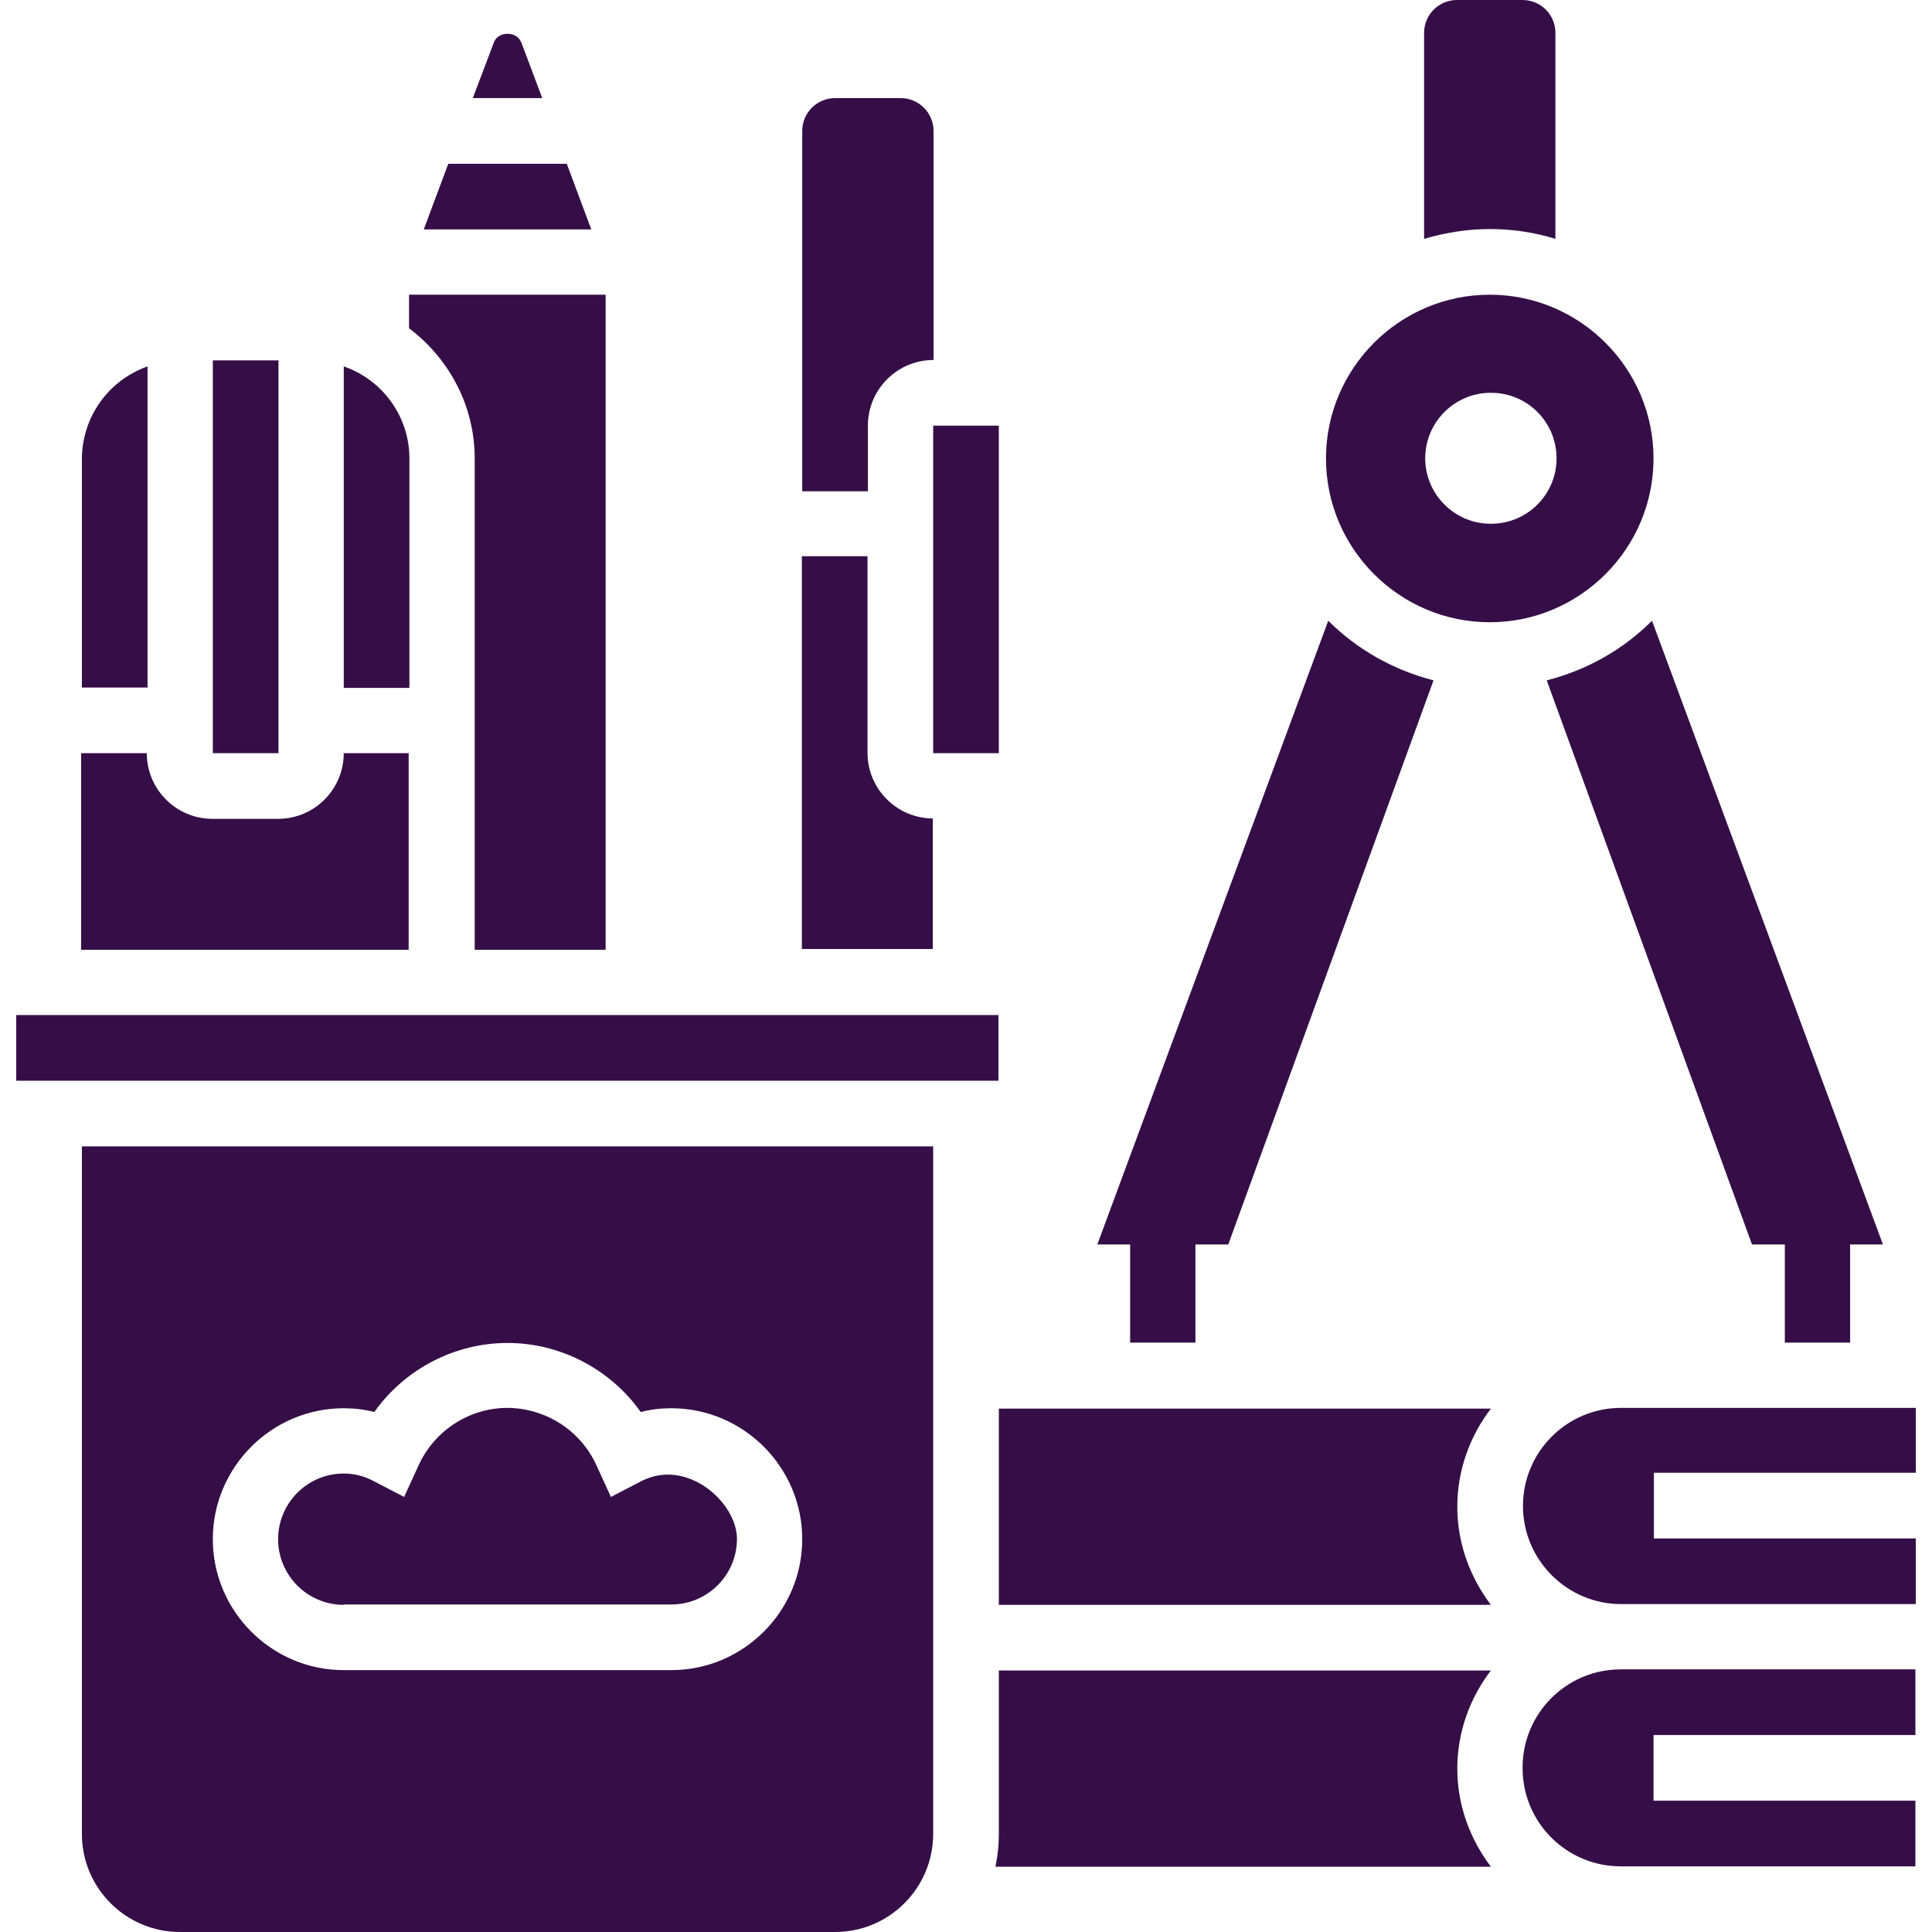
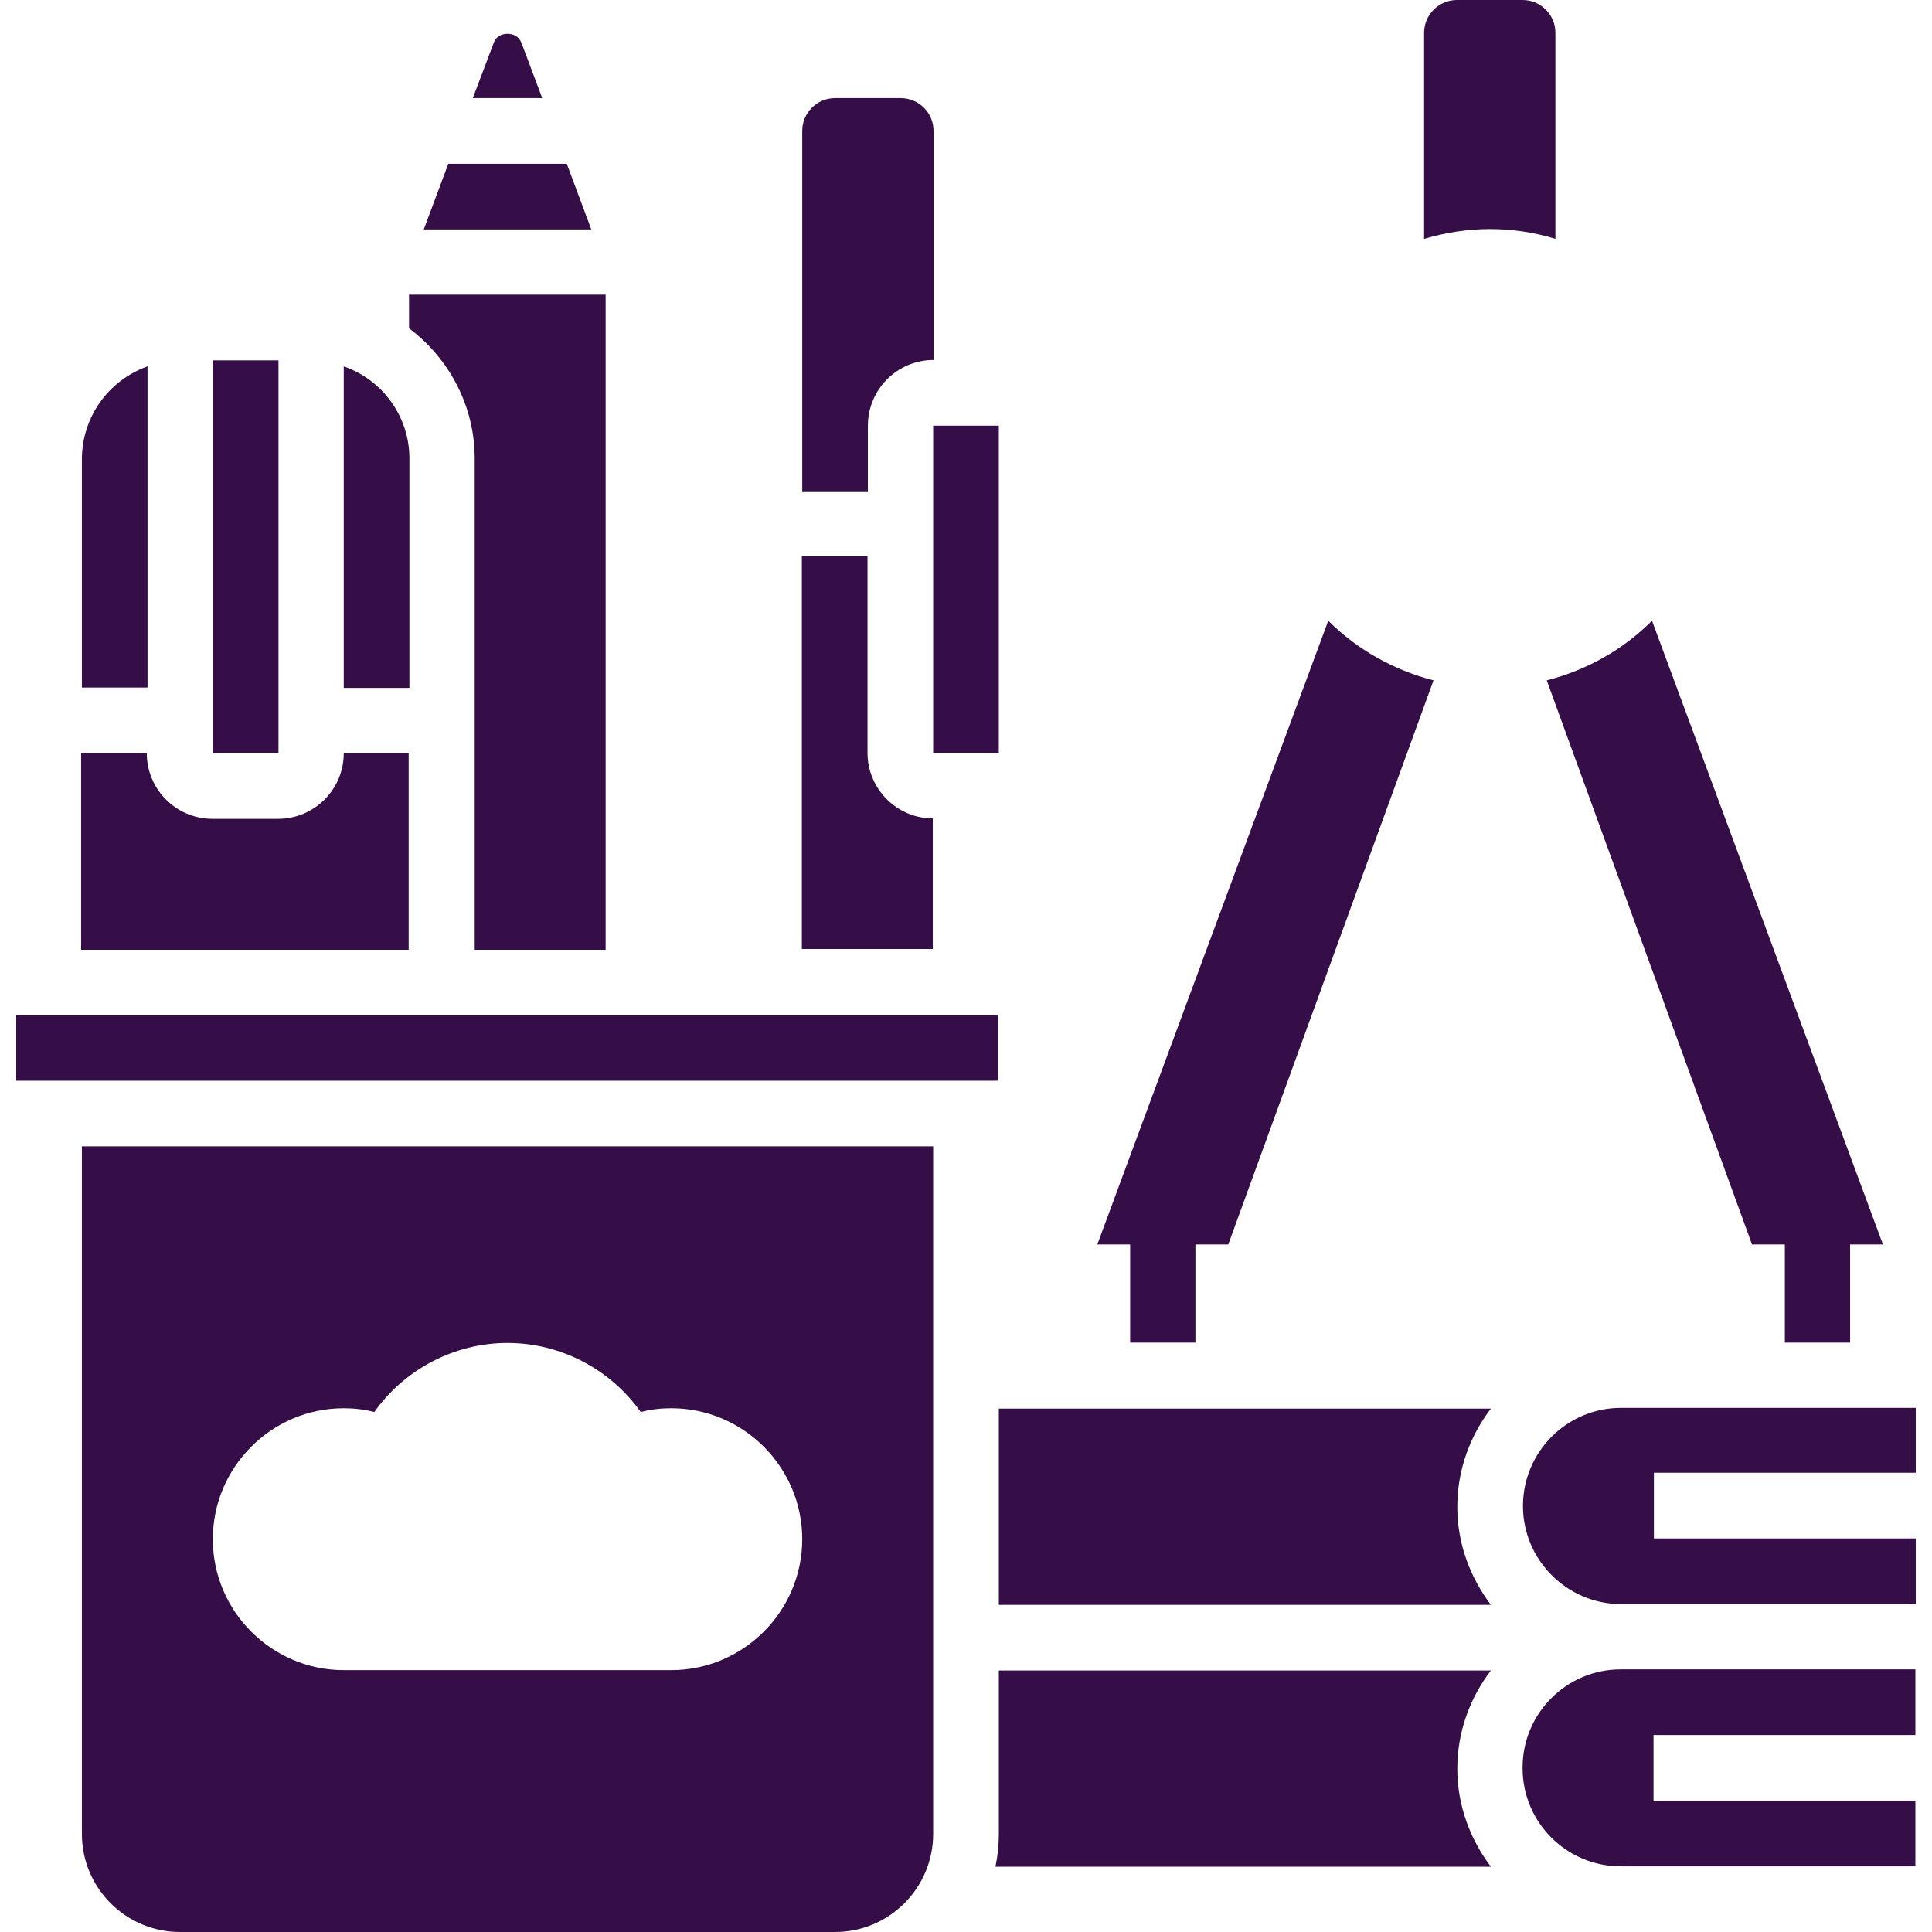
<svg xmlns="http://www.w3.org/2000/svg" id="Camada_1" version="1.1" viewBox="0 0 512 512">
  <defs>
    <style>
      .st0 {
        fill: #350e47;
      }
    </style>
  </defs>
  <path class="st0" d="M412.2,63.3V8.7c0-4.8-3.9-8.7-8.7-8.7h-17.4c-4.8,0-8.7,3.9-8.7,8.7v54.6c5.5-1.6,11.3-2.6,17.4-2.6s11.9.9,17.4,2.6ZM490.3,355.8v-26h8.7l-61.2-165.3c-7.7,7.7-17.3,13.1-27.9,15.8l54.4,149.5h8.7v26h17.4ZM299.4,355.8h17.4v-26h8.7l54.4-149.5c-10.5-2.7-20.2-8.1-27.9-15.8l-61.2,165.3h8.7v26ZM125.8,121.5v130.2h34.7V78.1h-52.1v8.9c10.5,7.9,17.4,20.4,17.4,34.5ZM150.2,43.4h-31.4l-6.5,17.4h44.4l-6.5-17.4ZM56.4,95.5h17.4v104.1h-17.4v-104.1ZM108.5,121.5c0-11-7-20.8-17.4-24.4v85.2h17.4v-60.7ZM247.3,112.8h17.4v86.8h-17.4v-86.8ZM230,112.8c0-9.6,7.8-17.4,17.4-17.4v-60.7c0-4.8-3.9-8.7-8.7-8.7h-17.4c-4.8,0-8.7,3.9-8.7,8.7v95.5h17.4v-17.4ZM247.3,216.9c-9.6,0-17.4-7.8-17.4-17.4v-52.1h-17.4v104.1h34.7v-34.7ZM39.1,97.1c-10.4,3.7-17.3,13.4-17.4,24.4v60.7h17.4v-85.2ZM138.1,11.2c-1.1-3-6.1-3-7.2,0l-5.6,14.8h18.4l-5.6-14.9ZM264.7,373.2v52.1h130.4c-5.5-7.3-8.9-16.2-8.9-26s3.4-18.8,8.9-26h-130.4ZM21.7,486c0,14.4,11.7,26,26,26h173.6c14.4,0,26-11.7,26-26v-182.2H21.7v182.2ZM91.1,373.2c2.7,0,5.4.3,8.1,1,8-11.3,21.2-18.3,35.3-18.3s27.3,7,35.3,18.3c2.7-.7,5.3-1,8.1-1,19.1,0,34.7,15.6,34.7,34.7s-15.6,34.7-34.7,34.7h-86.8c-19.1,0-34.7-15.6-34.7-34.7s15.6-34.7,34.7-34.7ZM264.7,442.6v43.4c0,3-.3,5.9-.9,8.7h131.3c-5.5-7.3-8.9-16.2-8.9-26s3.4-18.8,8.9-26h-130.4ZM403.5,468.6c0,14.4,11.7,26,26,26h78.1v-17.4h-69.4v-17.4h69.4v-17.4h-78.1c-14.4,0-26,11.7-26,26ZM108.5,199.6h-17.4c0,9.6-7.8,17.4-17.4,17.4h-17.4c-9.6,0-17.4-7.8-17.4-17.4h-17.4v52.1h86.8v-52.1ZM507.7,390.5v-17.4h-78.1c-14.4,0-26,11.7-26,26s11.7,26,26,26h78.1v-17.4h-69.4v-17.4h69.4ZM4.3,269h260.3v17.4H4.3v-17.4Z" />
-   <path class="st0" d="M91.1,425.2h86.8c9.6,0,17.4-7.8,17.4-17.4s-13.2-21.5-25.3-15.3l-8.1,4.2-3.8-8.3c-4.2-9.3-13.4-15.2-23.6-15.3-10.1,0-19.4,6-23.6,15.3l-3.8,8.3-8.1-4.2c-2.4-1.3-5.1-2-7.9-2-9.6,0-17.4,7.8-17.4,17.4s7.8,17.4,17.4,17.4ZM394.8,164.9c23.9,0,43.4-19.5,43.4-43.4s-19.5-43.4-43.4-43.4-43.4,19.5-43.4,43.4,19.5,43.4,43.4,43.4ZM394.8,104.1c9.6-.2,17.5,7.4,17.7,17,.2,9.6-7.4,17.5-17,17.7-.3,0-.5,0-.8,0-9.6-.2-17.2-8.2-17-17.7.2-9.3,7.7-16.8,17-17Z" />
</svg>